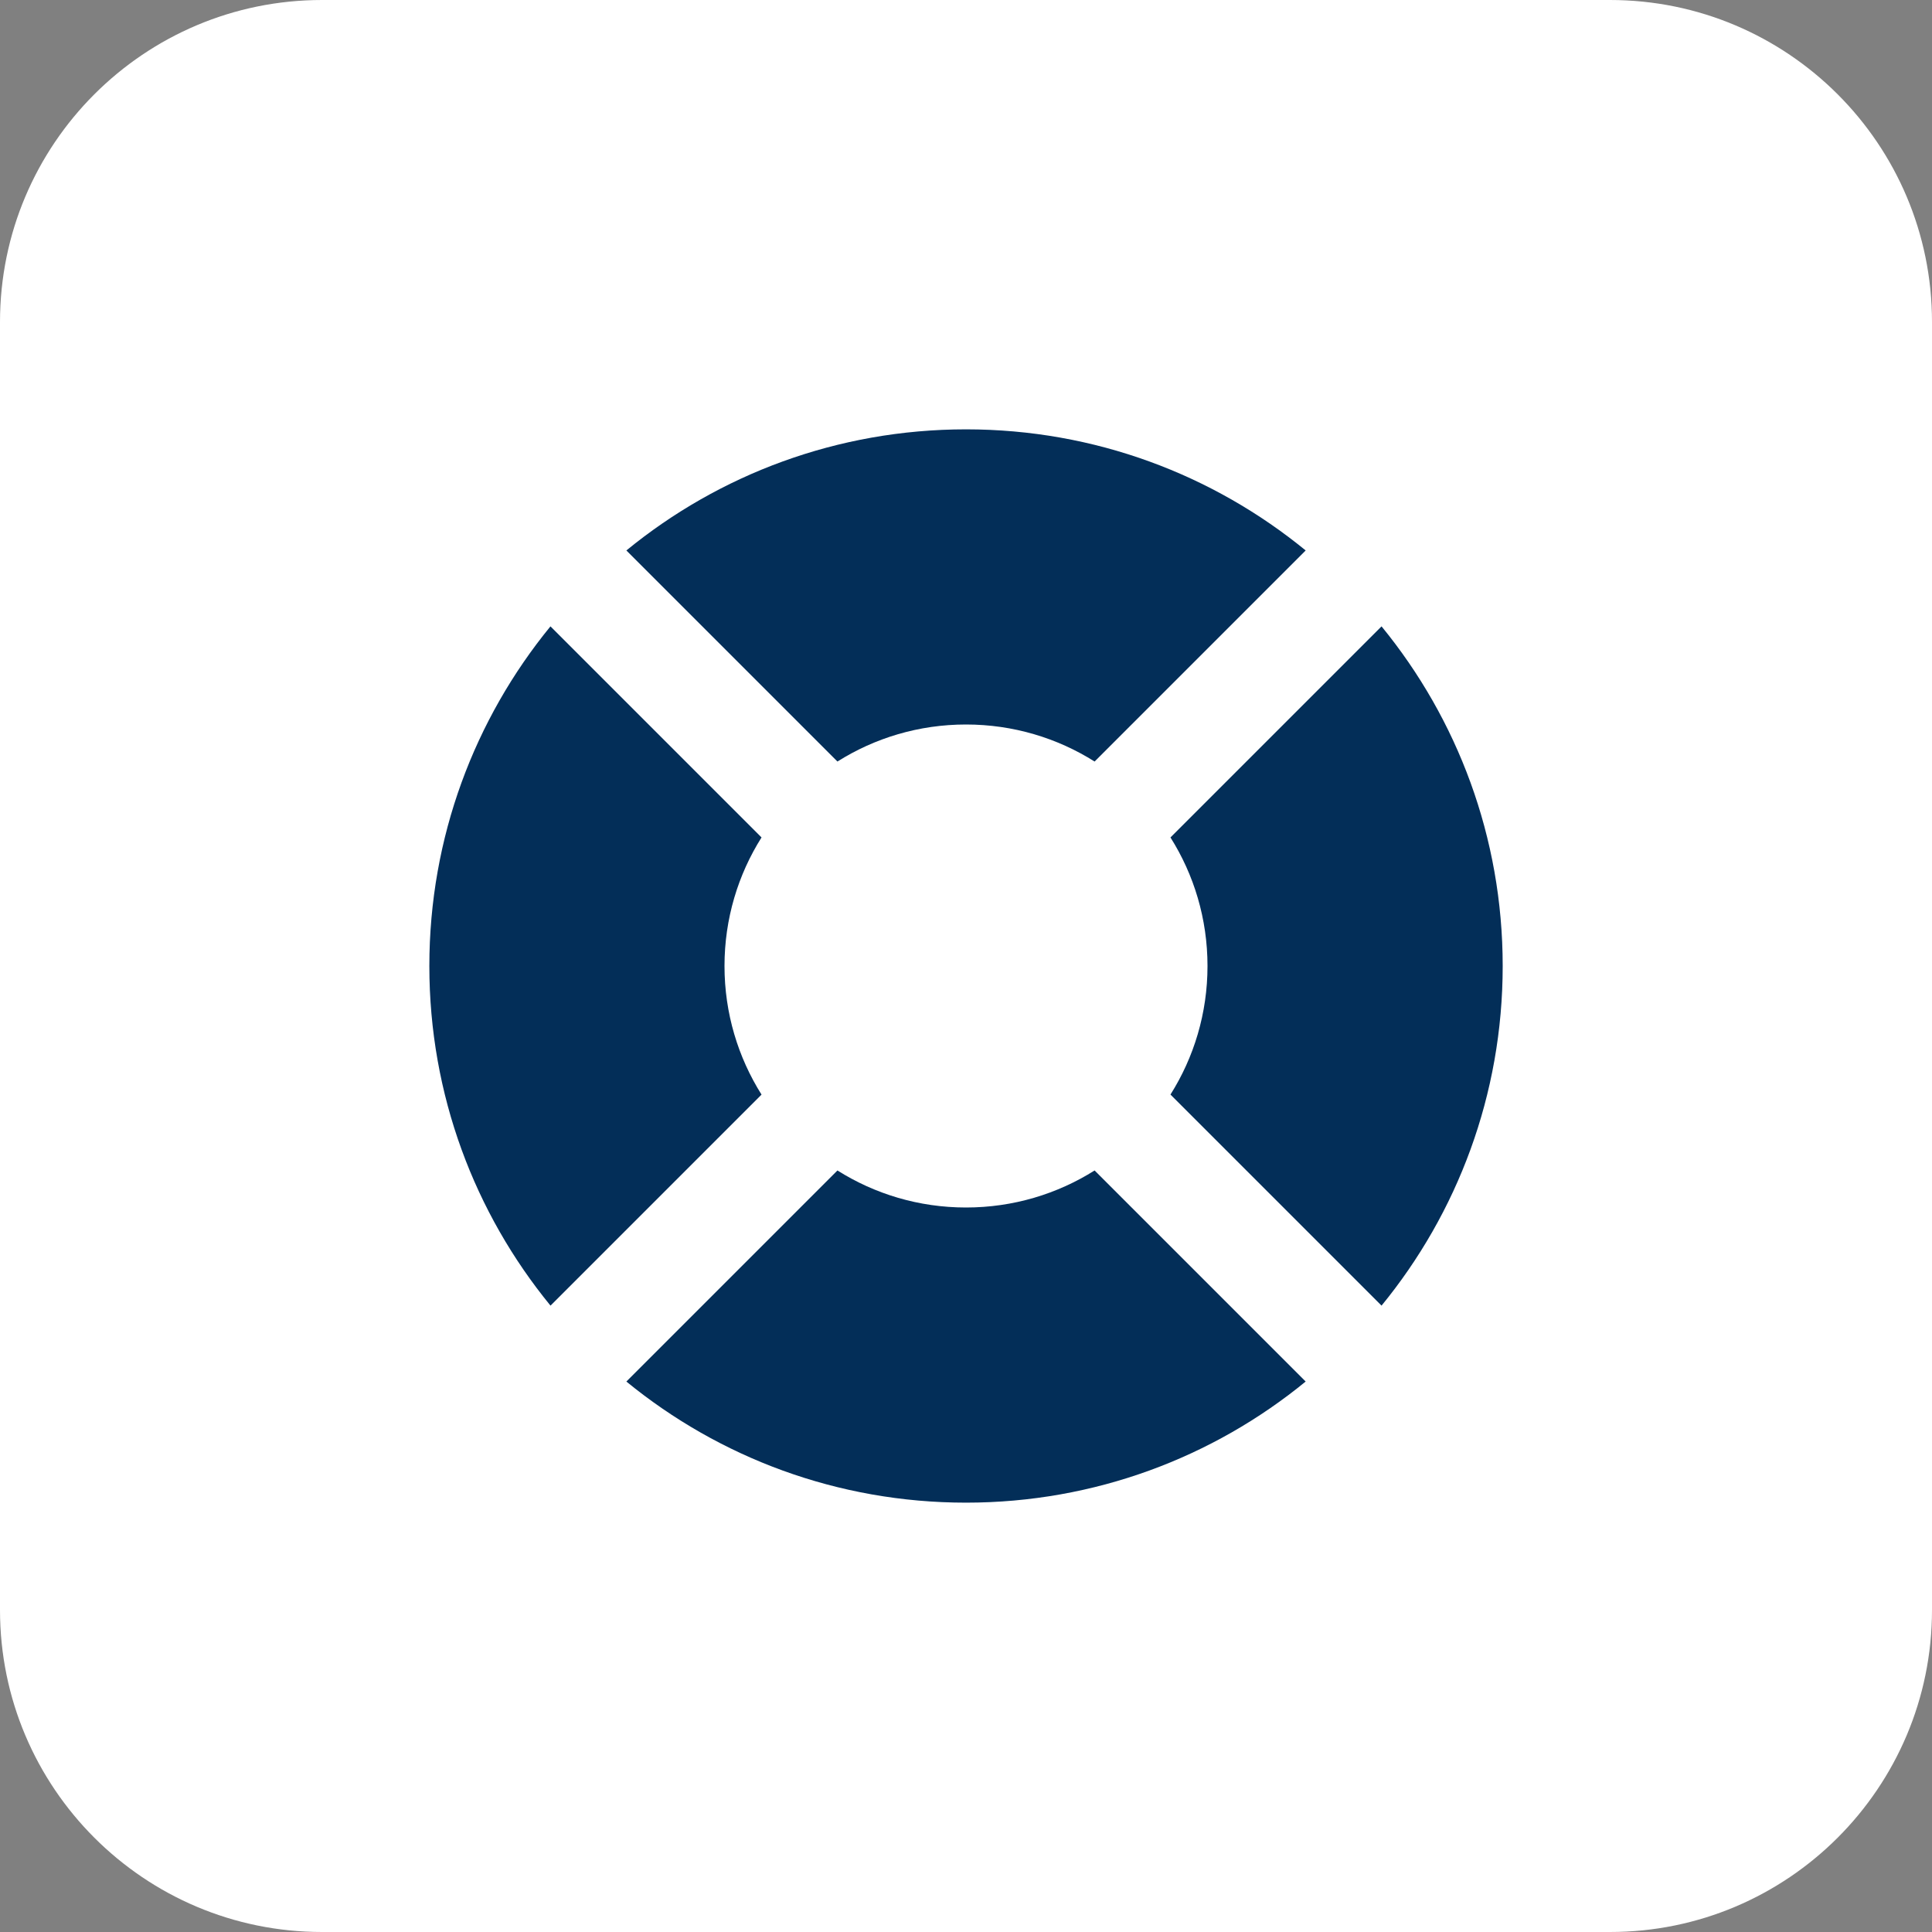
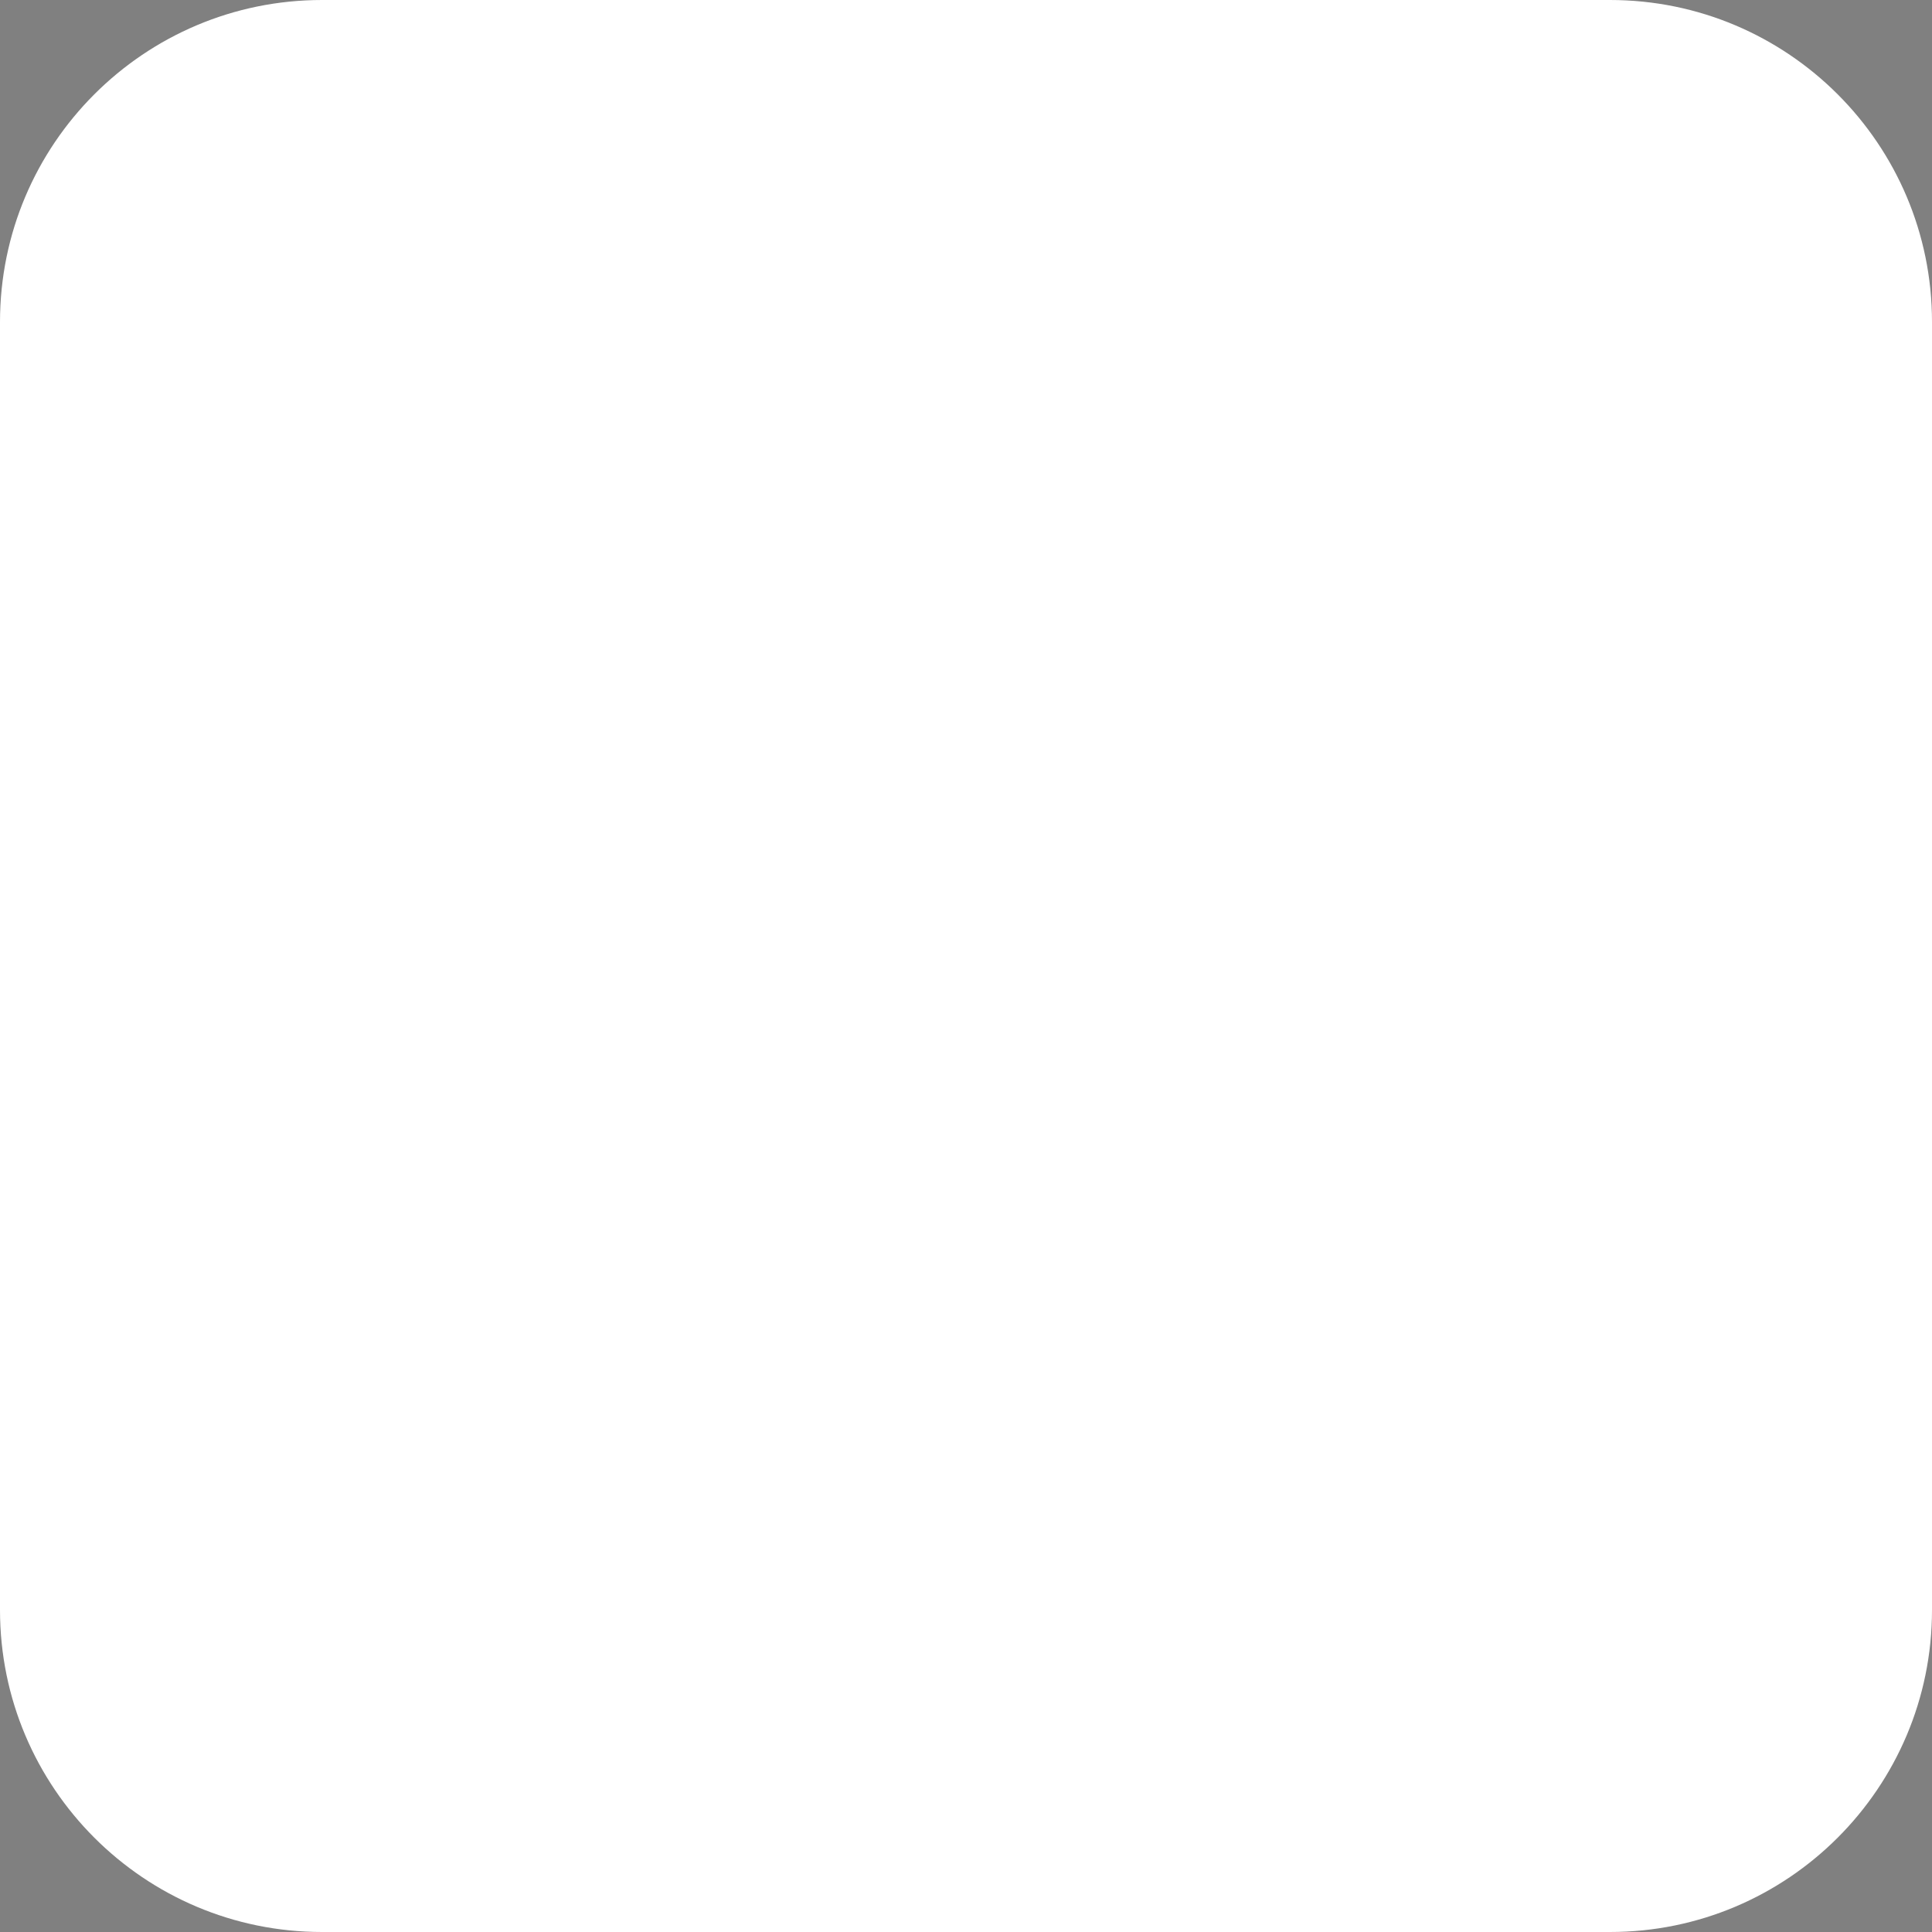
<svg xmlns="http://www.w3.org/2000/svg" width="48" height="48" viewBox="0 0 48 48" fill="none">
  <rect x="0" y="0" width="48" height="48" fill="#808080" stroke="none" />
  <path d="M0 8C0 3.582 3.582 0 8 0H40C44.418 0 48 3.582 48 8V40C48 44.418 44.418 48 40 48H8C3.582 48 0 44.418 0 40V8Z" fill="white" />
-   <path d="M13.676 15.562C11.796 17.86 10.667 20.798 10.667 24C10.667 27.202 11.796 30.14 13.677 32.438L18.92 27.195C18.338 26.27 18 25.174 18 24C18 22.826 18.337 21.731 18.92 20.806L13.676 15.562Z" fill="#032E58" />
-   <path d="M15.562 13.676L20.806 18.92C21.731 18.337 22.826 18 24 18C25.174 18 26.27 18.337 27.195 18.92L32.439 13.676C30.14 11.795 27.202 10.667 24 10.667C20.799 10.667 17.86 11.795 15.562 13.676Z" fill="#032E58" />
-   <path d="M34.324 15.562L29.08 20.806C29.663 21.731 30 22.826 30 24C30 25.174 29.663 26.27 29.08 27.194L34.324 32.438C36.205 30.14 37.334 27.202 37.334 24C37.334 20.798 36.205 17.86 34.324 15.562Z" fill="#032E58" />
-   <path d="M32.439 34.324L27.195 29.08C26.27 29.663 25.174 30 24 30C22.826 30 21.731 29.663 20.806 29.08L15.562 34.324C17.861 36.205 20.799 37.333 24 37.333C27.202 37.333 30.14 36.205 32.439 34.324Z" fill="#032E58" />
</svg>